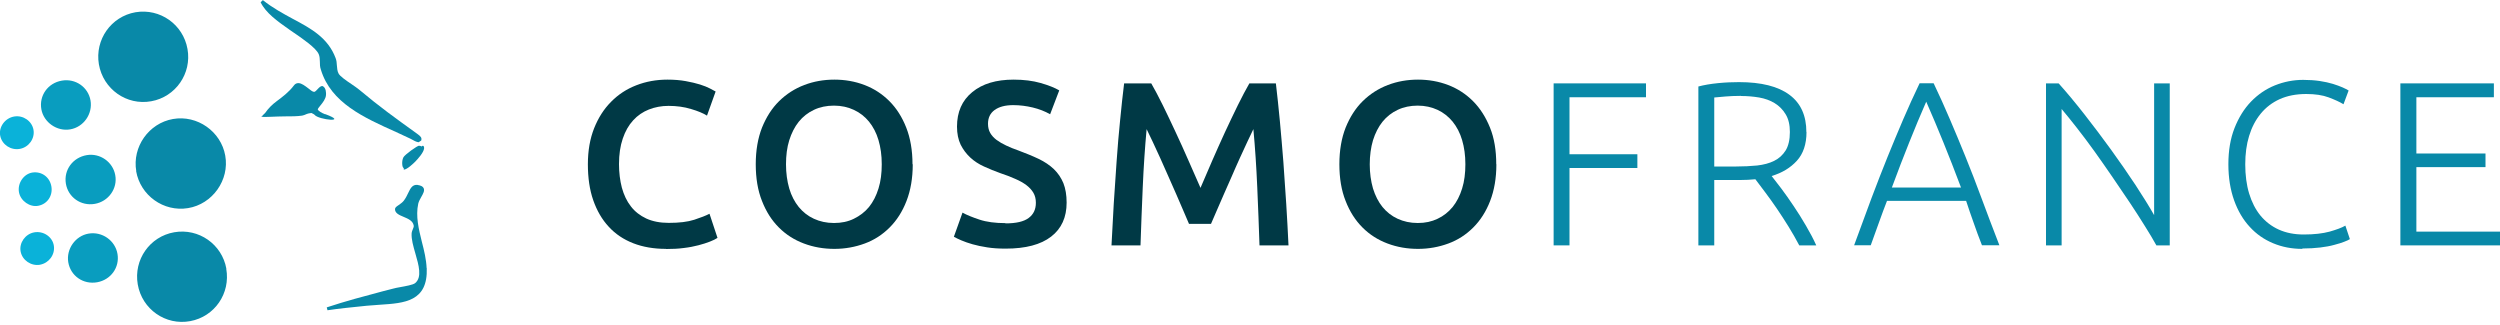
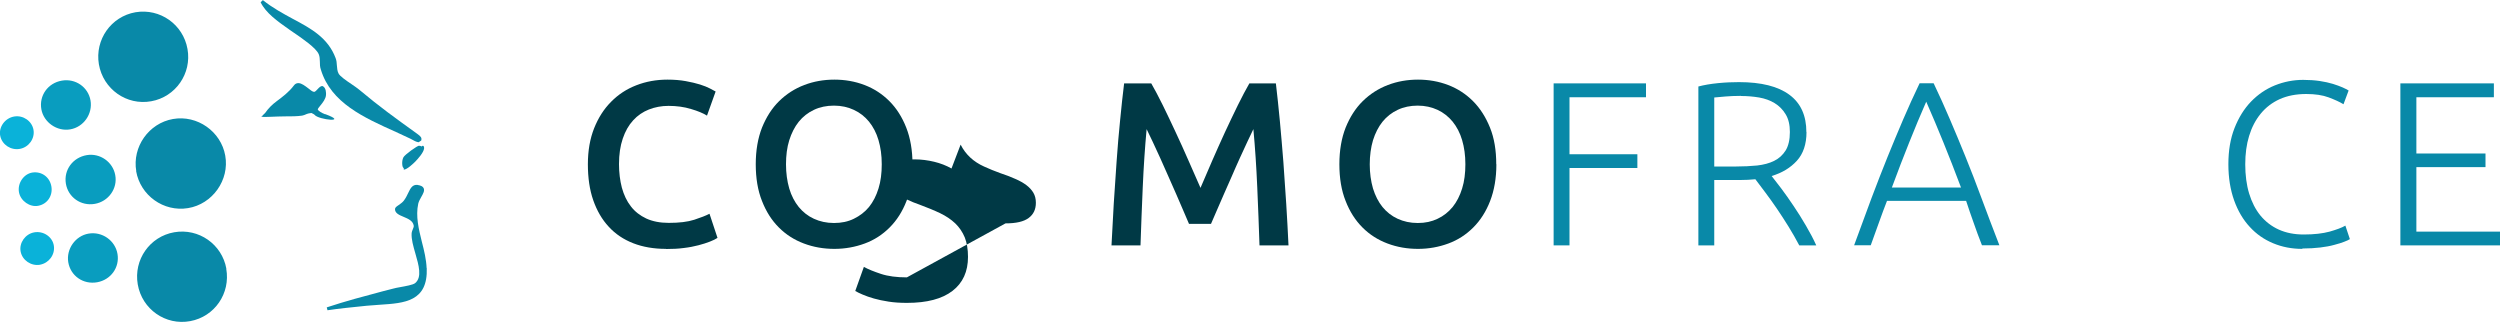
<svg xmlns="http://www.w3.org/2000/svg" id="Layer_1" viewBox="0 0 200 26">
  <defs>
    <style>.cls-1{fill:#0ab2d9;}.cls-1,.cls-2,.cls-3,.cls-4{stroke-width:0px;}.cls-2{fill:#099dbf;}.cls-3{fill:#0989a8;}.cls-4{fill:#003945;}</style>
  </defs>
  <path class="cls-4" d="m53.28,19.91c-.97,0-1.85-.15-2.62-.45-.77-.3-1.43-.74-1.96-1.32-.54-.58-.95-1.29-1.24-2.12-.29-.83-.43-1.79-.43-2.88s.17-2.05.5-2.88c.33-.83.78-1.54,1.36-2.12.57-.58,1.24-1.02,2.02-1.32.77-.3,1.6-.45,2.49-.45.54,0,1.02.04,1.46.12.44.08.82.17,1.14.27.32.1.59.21.8.32.21.11.36.19.45.24l-.69,1.93c-.3-.19-.73-.37-1.28-.53-.55-.17-1.16-.25-1.8-.25-.56,0-1.09.1-1.57.29-.48.19-.91.48-1.26.87-.36.39-.63.87-.83,1.46-.2.59-.3,1.26-.3,2.04,0,.68.08,1.31.23,1.89.16.57.39,1.07.72,1.49.32.42.74.74,1.23.97.5.23,1.1.35,1.8.35.84,0,1.51-.08,2.04-.25.52-.17.93-.33,1.22-.48l.64,1.93c-.15.1-.35.2-.61.3-.26.1-.56.2-.91.29-.35.09-.74.17-1.18.22-.44.06-.9.08-1.4.08" />
  <path class="cls-4" d="m73.02,13.14c0,1.11-.17,2.09-.5,2.94s-.78,1.55-1.35,2.12-1.23,1-1.99,1.28-1.57.43-2.43.43-1.67-.14-2.44-.43-1.43-.71-2-1.28-1.02-1.27-1.35-2.12c-.34-.85-.5-1.83-.5-2.94s.17-2.09.5-2.93c.34-.84.79-1.55,1.37-2.12.58-.57,1.25-1,2.01-1.29.76-.29,1.56-.43,2.41-.43s1.65.14,2.41.43c.76.29,1.42.72,1.99,1.29.57.57,1.02,1.28,1.35,2.12s.5,1.82.5,2.93m-10.12,0c0,.71.09,1.35.26,1.94.17.58.43,1.07.76,1.48.33.4.73.72,1.21.94s1.01.34,1.61.34,1.12-.11,1.59-.34.88-.54,1.21-.94c.33-.41.58-.9.76-1.48s.26-1.22.26-1.94-.09-1.35-.26-1.93-.43-1.07-.76-1.48c-.33-.4-.73-.72-1.21-.94-.47-.22-1-.34-1.59-.34s-1.13.11-1.61.34c-.47.22-.88.54-1.21.95-.33.41-.58.91-.76,1.48-.18.57-.26,1.22-.26,1.93" />
-   <path class="cls-4" d="m80.44,17.87c.85,0,1.46-.14,1.85-.43.39-.29.58-.69.58-1.22,0-.31-.07-.58-.2-.8-.13-.22-.32-.43-.56-.61-.24-.18-.54-.35-.89-.5-.35-.16-.75-.31-1.2-.46-.45-.16-.88-.34-1.3-.53-.42-.19-.79-.43-1.1-.72s-.57-.63-.77-1.03c-.19-.4-.29-.88-.29-1.44,0-1.17.4-2.09,1.22-2.76.81-.67,1.91-1,3.31-1,.81,0,1.53.09,2.16.27.63.18,1.13.38,1.49.59l-.73,1.91c-.42-.24-.89-.42-1.39-.54-.5-.12-1.02-.19-1.56-.19-.64,0-1.13.13-1.49.39-.36.26-.53.63-.53,1.1,0,.29.06.53.18.74.12.21.29.39.5.55.22.16.47.31.77.45.29.14.61.27.96.39.61.23,1.16.45,1.64.68.48.23.88.5,1.22.82.33.32.58.69.76,1.12.17.43.26.95.26,1.56,0,1.17-.41,2.08-1.24,2.72-.83.64-2.04.96-3.64.96-.54,0-1.03-.03-1.47-.1-.44-.07-.84-.15-1.18-.25-.34-.1-.64-.2-.89-.31-.25-.11-.45-.2-.6-.29l.69-1.93c.34.19.79.37,1.36.56.57.19,1.27.28,2.08.28" />
+   <path class="cls-4" d="m80.44,17.87c.85,0,1.46-.14,1.85-.43.39-.29.58-.69.58-1.22,0-.31-.07-.58-.2-.8-.13-.22-.32-.43-.56-.61-.24-.18-.54-.35-.89-.5-.35-.16-.75-.31-1.2-.46-.45-.16-.88-.34-1.3-.53-.42-.19-.79-.43-1.1-.72s-.57-.63-.77-1.03l-.73,1.91c-.42-.24-.89-.42-1.39-.54-.5-.12-1.02-.19-1.56-.19-.64,0-1.13.13-1.49.39-.36.26-.53.63-.53,1.1,0,.29.06.53.18.74.12.21.29.39.5.55.22.16.47.31.77.45.29.14.61.27.96.39.61.23,1.16.45,1.64.68.48.23.88.5,1.22.82.33.32.58.69.76,1.12.17.43.26.95.26,1.56,0,1.17-.41,2.08-1.24,2.72-.83.64-2.04.96-3.64.96-.54,0-1.03-.03-1.47-.1-.44-.07-.84-.15-1.18-.25-.34-.1-.64-.2-.89-.31-.25-.11-.45-.2-.6-.29l.69-1.93c.34.19.79.37,1.36.56.57.19,1.27.28,2.08.28" />
  <path class="cls-4" d="m92.1,6.67c.27.47.58,1.05.92,1.74.34.69.68,1.41,1.03,2.16.35.75.7,1.52,1.04,2.3.34.78.66,1.5.95,2.16.29-.66.6-1.38.93-2.16.34-.78.68-1.54,1.03-2.3.35-.75.69-1.47,1.03-2.16.34-.68.64-1.26.92-1.74h2.12c.11.95.22,1.95.32,3.02.1,1.06.19,2.16.28,3.27.08,1.12.16,2.24.23,3.37.07,1.13.13,2.23.18,3.3h-2.32c-.05-1.51-.11-3.06-.18-4.66-.07-1.6-.17-3.14-.31-4.64-.14.29-.3.63-.49,1.03-.19.4-.39.83-.6,1.3-.21.47-.43.95-.64,1.45-.22.5-.43.98-.64,1.45-.21.47-.4.9-.57,1.31-.18.41-.32.75-.45,1.04h-1.76c-.12-.29-.28-.64-.45-1.05-.17-.41-.36-.85-.57-1.32-.21-.47-.42-.95-.64-1.45-.22-.5-.43-.98-.64-1.44-.21-.46-.41-.89-.6-1.3-.19-.4-.35-.74-.49-1.02-.14,1.5-.24,3.04-.31,4.64-.07,1.6-.13,3.15-.18,4.66h-2.32c.05-1.07.11-2.18.18-3.33.07-1.15.15-2.28.23-3.41.08-1.13.17-2.22.28-3.28.1-1.06.21-2.04.32-2.94h2.18Z" />
  <path class="cls-4" d="m119.71,13.14c0,1.11-.17,2.09-.5,2.94s-.78,1.55-1.35,2.12-1.23,1-1.99,1.28-1.57.43-2.43.43-1.67-.14-2.44-.43c-.77-.29-1.43-.71-2-1.28s-1.02-1.27-1.35-2.12c-.34-.85-.5-1.83-.5-2.94s.17-2.09.5-2.93c.34-.84.79-1.55,1.37-2.12.58-.57,1.25-1,2.01-1.29.76-.29,1.56-.43,2.41-.43s1.65.14,2.41.43c.76.29,1.42.72,1.99,1.29.57.57,1.02,1.28,1.36,2.12s.5,1.82.5,2.93m-10.12,0c0,.71.09,1.35.26,1.94.18.58.43,1.07.76,1.48.33.4.73.72,1.21.94s1.01.34,1.61.34,1.11-.11,1.59-.34c.47-.22.87-.54,1.2-.94.33-.41.58-.9.76-1.48s.26-1.22.26-1.94-.09-1.35-.26-1.93-.43-1.07-.76-1.48c-.33-.4-.73-.72-1.2-.94-.48-.22-1-.34-1.59-.34s-1.13.11-1.61.34c-.47.22-.88.54-1.21.95-.33.41-.58.91-.76,1.48-.17.57-.26,1.22-.26,1.93" />
  <polygon class="cls-3" points="124.29 19.63 124.29 6.67 131.68 6.67 131.68 7.78 125.56 7.78 125.56 12.34 130.99 12.34 130.99 13.44 125.56 13.44 125.56 19.63 124.29 19.63" />
  <path class="cls-3" d="m144.52,10.56c0,.97-.26,1.74-.77,2.3-.51.56-1.18.97-2.02,1.22.2.25.46.59.78,1.01.32.42.64.89.98,1.39.34.5.67,1.03.99,1.58.32.55.6,1.07.82,1.57h-1.36c-.26-.5-.55-1-.85-1.49-.31-.5-.62-.98-.94-1.45-.32-.47-.63-.9-.93-1.3-.3-.4-.56-.75-.79-1.05-.4.04-.8.06-1.2.06h-2.09v5.23h-1.27V6.92c.45-.12.97-.21,1.58-.27.6-.06,1.16-.08,1.67-.08,1.78,0,3.13.34,4.03,1.01.91.67,1.36,1.67,1.36,2.99m-5.24-2.9c-.47,0-.89.02-1.24.05-.36.03-.65.06-.89.08v5.52h1.76c.59,0,1.14-.03,1.67-.08.52-.06.98-.18,1.36-.37.39-.19.69-.47.92-.83.22-.36.34-.85.34-1.48,0-.57-.11-1.05-.34-1.42-.22-.37-.52-.67-.88-.89-.36-.22-.78-.37-1.24-.45-.47-.08-.95-.12-1.45-.12" />
  <path class="cls-3" d="m158.56,19.63c-.25-.64-.48-1.25-.68-1.84-.21-.59-.41-1.16-.59-1.72h-6.33c-.22.56-.43,1.13-.64,1.72-.21.59-.43,1.2-.66,1.83h-1.33c.49-1.35.96-2.61,1.39-3.77.44-1.17.87-2.27,1.29-3.31.42-1.04.84-2.04,1.25-3s.85-1.92,1.31-2.88h1.12c.46.96.89,1.92,1.3,2.88.41.96.83,1.96,1.25,3,.42,1.04.85,2.14,1.28,3.31.43,1.17.91,2.42,1.43,3.77h-1.4Zm-4.46-11.5c-.47,1.08-.93,2.17-1.37,3.28-.44,1.11-.91,2.3-1.38,3.59h5.53c-.48-1.28-.95-2.48-1.4-3.59-.45-1.11-.91-2.2-1.38-3.27" />
-   <path class="cls-3" d="m172.51,19.63c-.24-.43-.54-.95-.91-1.53-.36-.59-.77-1.21-1.21-1.88-.44-.66-.91-1.35-1.39-2.05-.48-.7-.96-1.39-1.44-2.06-.48-.67-.95-1.29-1.41-1.88-.46-.58-.86-1.09-1.22-1.51v10.91h-1.25V6.67h1.01c.64.71,1.32,1.53,2.05,2.46.73.93,1.44,1.88,2.14,2.84.7.97,1.35,1.91,1.96,2.83.6.92,1.1,1.72,1.49,2.41V6.67h1.25v12.96h-1.07Z" />
  <path class="cls-3" d="m184.18,19.91c-.84,0-1.61-.15-2.33-.45-.72-.3-1.34-.73-1.87-1.31-.53-.57-.95-1.28-1.25-2.12-.3-.84-.46-1.8-.46-2.89s.16-2.05.49-2.89c.33-.84.77-1.55,1.32-2.12.55-.57,1.19-1.01,1.91-1.3.72-.29,1.48-.44,2.26-.44.48,0,.93.03,1.33.09.4.06.75.14,1.05.23.3.09.55.19.77.28.21.09.37.18.49.25l-.41,1.1c-.31-.19-.71-.37-1.19-.55-.48-.18-1.08-.27-1.79-.27-.81,0-1.52.14-2.12.41-.6.27-1.11.66-1.52,1.16-.41.5-.72,1.09-.93,1.78-.21.68-.31,1.44-.31,2.28s.1,1.64.31,2.33c.21.69.51,1.28.91,1.77.4.48.89.86,1.47,1.12.58.26,1.24.39,1.99.39.82,0,1.51-.08,2.07-.23.55-.16.97-.31,1.26-.48l.36,1.08c-.09.06-.24.13-.45.21-.21.08-.48.17-.8.25-.32.09-.7.16-1.12.21s-.9.08-1.42.08" />
  <polygon class="cls-3" points="192.03 19.63 192.03 6.67 199.51 6.67 199.51 7.78 193.31 7.78 193.31 12.28 198.84 12.28 198.84 13.37 193.31 13.37 193.31 18.53 200 18.53 200 19.63 192.03 19.63" />
  <path class="cls-3" d="m18.1,21.5c.35,1.97-.93,3.83-2.88,4.19-1.97.37-3.86-.95-4.2-2.94-.34-1.97.96-3.83,2.92-4.17,1.96-.34,3.82.96,4.17,2.92" />
  <path class="cls-2" d="m7.78,22.58c-1.12.2-2.14-.51-2.32-1.61-.17-1.05.57-2.1,1.62-2.28,1.09-.19,2.14.55,2.32,1.63.18,1.07-.53,2.06-1.62,2.26" />
  <path class="cls-1" d="m3.2,21.18c-.71.12-1.42-.36-1.55-1.06-.13-.69.37-1.4,1.08-1.53.74-.14,1.48.36,1.58,1.08.1.71-.4,1.38-1.12,1.51" />
  <path class="cls-3" d="m15,3.92c.35,1.96-.95,3.83-2.9,4.18-1.97.36-3.85-.97-4.19-2.96-.33-1.97.98-3.82,2.93-4.16,1.96-.33,3.81.97,4.16,2.94" />
  <path class="cls-2" d="m4.95,6.45c1.08-.19,2.1.51,2.29,1.58.19,1.08-.55,2.14-1.63,2.32-1.05.18-2.11-.56-2.3-1.6-.2-1.1.52-2.11,1.64-2.3" />
  <path class="cls-1" d="m1.59,11.91c-.72.13-1.42-.33-1.57-1.03-.15-.71.38-1.44,1.12-1.56.72-.12,1.42.37,1.54,1.07.12.7-.38,1.39-1.09,1.52" />
  <path class="cls-3" d="m10.9,13.69c-.33-1.94,1-3.83,2.94-4.17,1.94-.34,3.84,1,4.18,2.93.35,1.95-1.02,3.88-2.98,4.2-1.95.32-3.81-1.01-4.15-2.96" />
  <path class="cls-2" d="m6.94,12.41c1.06-.18,2.09.54,2.28,1.6.2,1.07-.54,2.11-1.64,2.3-1.11.19-2.13-.53-2.31-1.62-.18-1.09.55-2.09,1.67-2.28" />
  <path class="cls-1" d="m4.11,14.91c.13.74-.32,1.41-1.04,1.55-.67.14-1.42-.38-1.55-1.07-.14-.73.38-1.49,1.09-1.59.73-.1,1.37.37,1.5,1.11" />
  <path class="cls-3" d="m34.13,21.45c-.03-.7-.2-1.41-.38-2.1-.25-1.01-.51-2.06-.29-3.06.04-.17.14-.36.24-.53.15-.27.29-.5.19-.71-.06-.13-.2-.21-.51-.26-.4-.03-.55.29-.73.66-.09.19-.19.4-.35.61-.1.13-.27.25-.4.34-.18.12-.29.2-.3.32-.01.33.33.48.67.62.38.16.77.32.83.72.01.08-.03.17-.07.27-.04.1-.09.21-.1.34-.03.46.13,1.02.3,1.61.27.94.55,1.9-.02,2.37-.17.14-.76.24-1.19.32-.23.04-.44.08-.57.12l-.82.21c-1.58.42-2.95.78-4.49,1.29l.06.23c.95-.14,1.86-.23,2.75-.32l.38-.04c.35-.03.7-.06,1.05-.08,1.98-.13,3.86-.25,3.76-2.94" />
  <path class="cls-3" d="m33.54,11.65c-.16,0-1.17.73-1.27.94-.15.3-.1.77,0,.84,0,0,.02,0,.03,0v.14c.25.02.82-.54.93-.65.2-.21.67-.72.7-1.06,0-.11-.03-.2-.11-.2-.02,0-.07.04-.1.06-.04-.03-.09-.06-.18-.05" />
  <path class="cls-3" d="m23.5,2.61c.67.46,1.79,1.22,2,1.73.08.19.08.39.09.6,0,.2,0,.41.08.63.8,2.66,3.45,3.84,6.01,4.99l1.16.54c.26.15.49.27.65.28l.21-.14c.06-.23-.04-.33-.33-.54-1.83-1.32-2.94-2.11-4.64-3.53-.15-.12-.37-.28-.61-.44-.42-.28-.94-.64-1.04-.86-.1-.19-.11-.42-.13-.64-.01-.2-.03-.4-.1-.58-.61-1.63-1.97-2.37-3.42-3.14-.79-.43-1.61-.87-2.4-1.5l-.18.17c.41.85,1.33,1.51,2.3,2.19l.36.25Z" />
  <path class="cls-3" d="m26.01,9.14c-.28-.1-.56-.28-.59-.39,0-.05.13-.21.22-.32.19-.23.42-.53.44-.83.01-.14.02-.6-.29-.72-.14,0-.26.12-.38.25-.08.09-.2.22-.28.22-.12,0-.32-.16-.49-.3-.25-.19-.5-.38-.74-.4-.16-.01-.29.05-.39.19-.4.53-.9.9-1.38,1.26-.34.25-.66.56-.92.94-.11.11-.22.2-.31.32.04-.01.09-.01.12-.02-.02.05,1.11-.03,1.78-.03.49,0,.96,0,1.37-.06.09-.01.23-.07.37-.13.14-.06.34-.07.38-.08.03.03.21.09.25.15.31.4,2.77.65.85-.06" />
</svg>